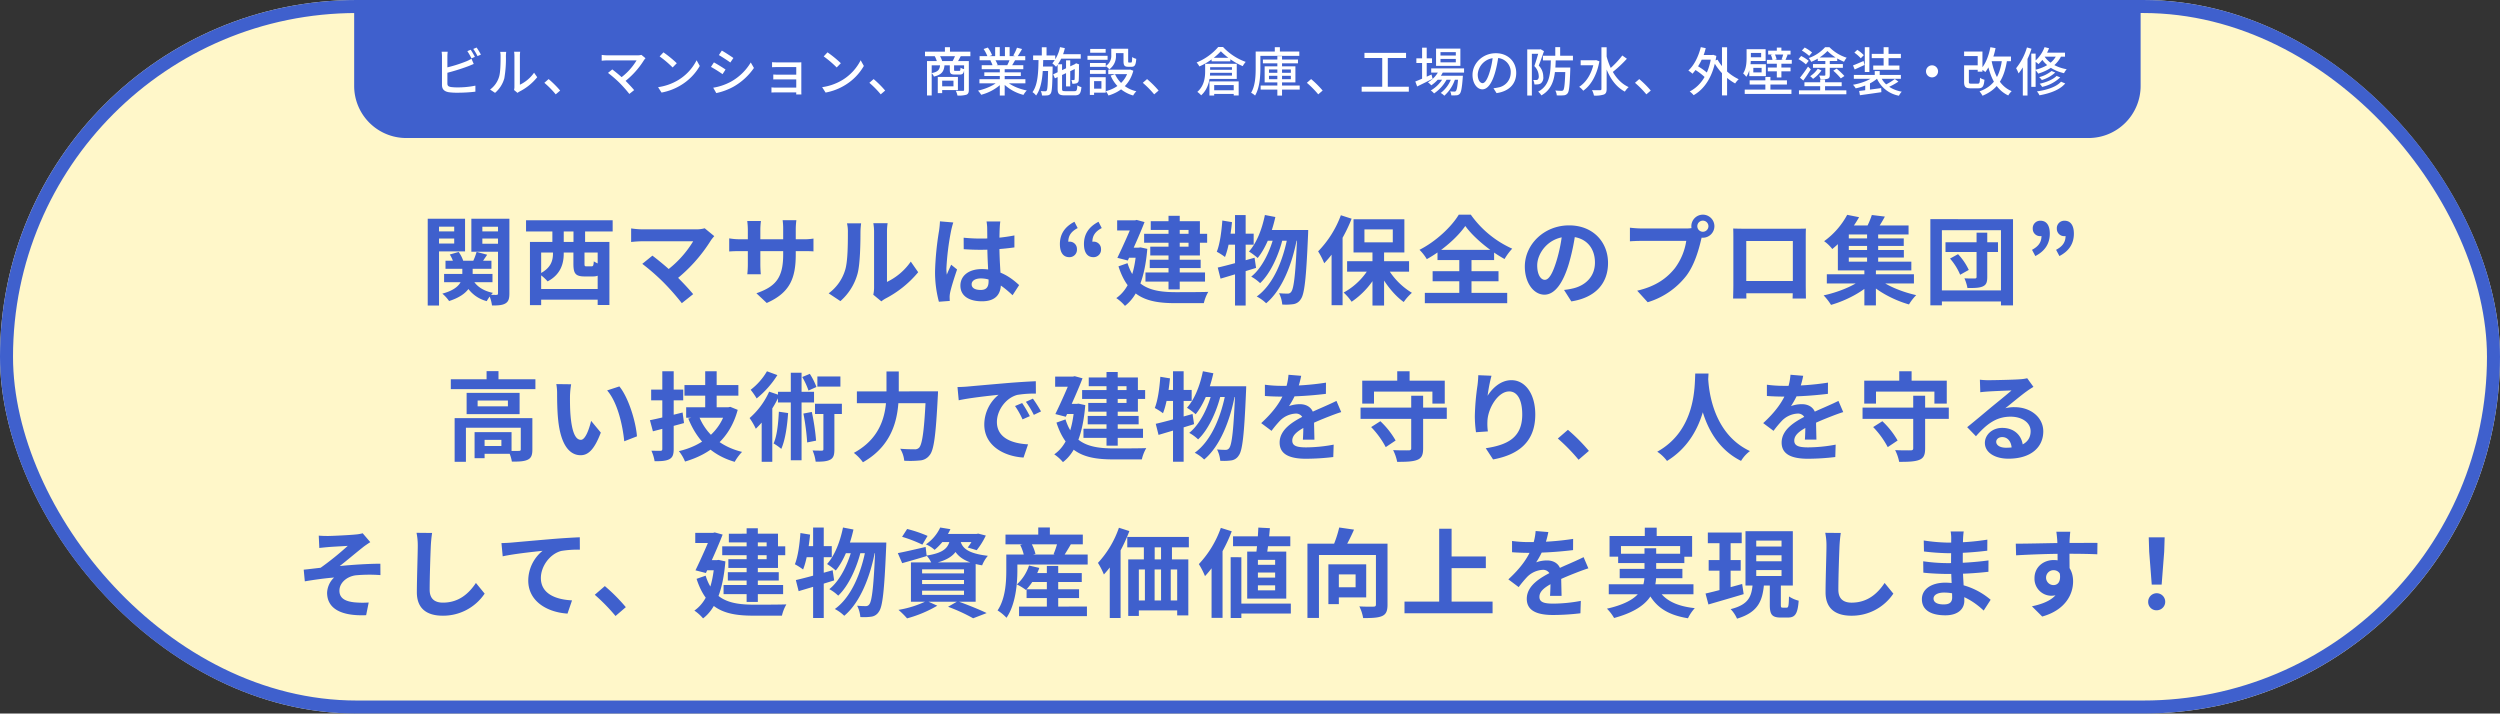
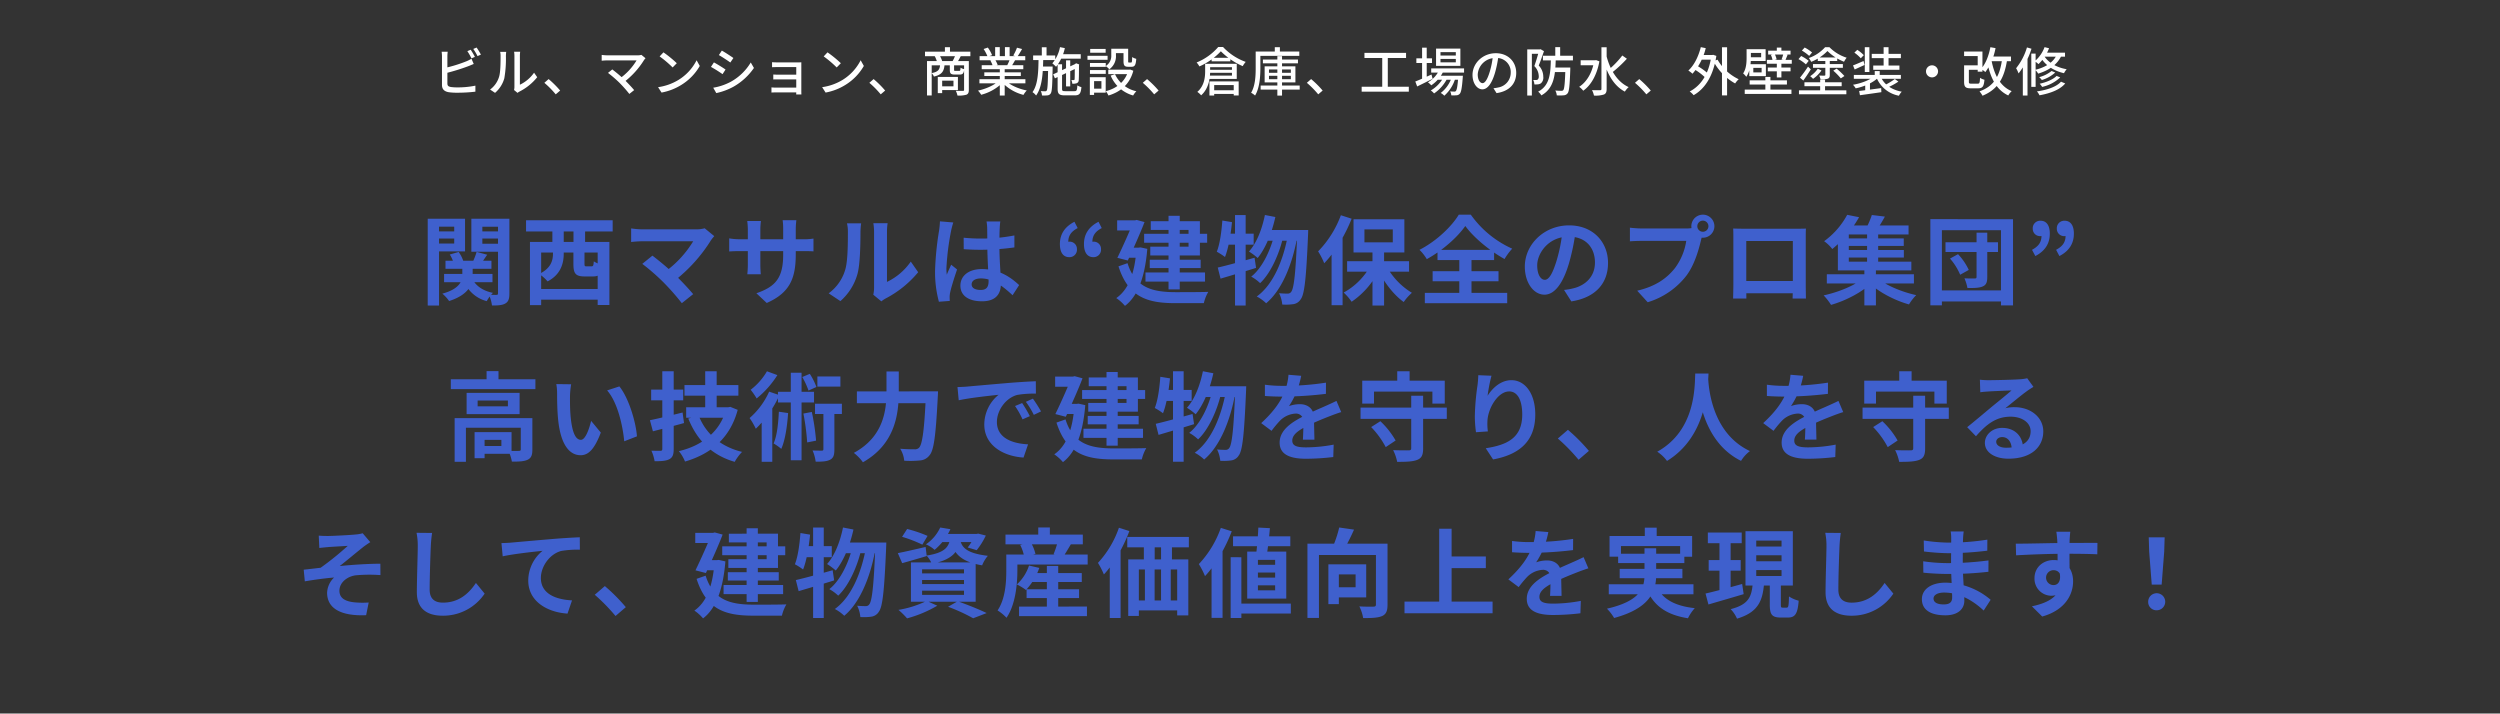
<svg xmlns="http://www.w3.org/2000/svg" width="960" height="274" viewBox="0 0 960 274">
  <rect x="0" y="0" width="960" height="274" fill="#333333" stroke="none" />
  <g id="グループ_30494" data-name="グループ 30494" transform="translate(-480 -5365)">
    <g id="長方形_34358" data-name="長方形 34358" transform="translate(480 5365)" fill="#fff7c9" stroke="#3f60cd" stroke-width="5">
-       <rect width="960" height="274" rx="137" stroke="none" />
-       <rect x="2.5" y="2.5" width="955" height="269" rx="134.5" fill="none" />
-     </g>
+       </g>
    <path id="パス_54224" data-name="パス 54224" d="M-308.926-13.866v3.093h17.638v-3.093Zm-.542,5.045v3.18h18.582v-3.18Zm7-3.533V-8.46c0,2.244-.926,5.391-7.675,7.219a14.39,14.39,0,0,1,2.6,2.842c7.68-2.491,9.043-6.466,9.043-9.974v-3.981Zm3.6,4.962-3.229.692a12.9,12.9,0,0,0,9.006,8.339A13.3,13.3,0,0,1-290.7-1.537C-294.78-2.347-297.583-4.45-298.865-7.392Zm-8.412-8.876a12.845,12.845,0,0,1,1.606,3.691l3.625-1.05a12.534,12.534,0,0,0-1.824-3.617Zm10.3-1.009a26.442,26.442,0,0,1-1.544,3.992l2.913.992c.727-.986,1.681-2.425,2.689-3.889Zm-16.56-7.867V-22.4h9.305v-2.747Zm17.061,0V-22.4h9.338v-2.747Zm7.711-4.867v28.6c0,.468-.127.645-.579.653-.411.008-1.725.008-2.9-.058a14.766,14.766,0,0,1,1.174,4.128c2.31,0,3.98-.087,5.145-.791,1.21-.713,1.535-1.857,1.535-3.883V-30.01Zm-24.352,0v3.064h7.538v6.459h-7.538v3.036h11.7V-30.01Zm26.635,0H-299v12.674h12.523V-20.4h-8.3v-6.545h8.3Zm-29.271,0V3.328h4.342V-30.01Zm42.074,26.987V1.06h25.1V-3.023ZM-276.5-21.109V3.164h4.305v-20.2h21.7V3.123h4.507V-21.109Zm16.689,1.676v6.69c0,3.706.728,4.9,4.347,4.9h3.1c2.473,0,3.585-.909,4.072-4.279a11.367,11.367,0,0,1-3.691-1.52c-.1,1.656-.259,1.919-.9,1.919h-1.856c-.714,0-.812-.09-.812-1.045v-6.661ZM-278-29.407v4.285h33.263v-4.285Zm10.111,3.264v7.365h4.363v-7.365Zm8.107,0v7.365h4.458v-7.365Zm-7.876,5.864v3.552c0,2.643-.644,5.667-5.275,7.939a16.191,16.191,0,0,1,3.206,2.842c5.1-2.651,6.2-6.969,6.2-10.666v-3.667Zm61.943-3.039-3.683-3.02a12.117,12.117,0,0,1-3.46.408h-20.518a31.748,31.748,0,0,1-4.266-.358v5.216a42.353,42.353,0,0,1,4.266-.284h19.56a40.122,40.122,0,0,1-10.95,11.821l3.688,3.416a59.86,59.86,0,0,0,14.107-15.65A16.709,16.709,0,0,1-205.717-23.317ZM-225.228-5.581a93.528,93.528,0,0,1,7.049,8l4.355-3.469c-1.781-2.143-4.688-5.227-7.139-7.6a109.853,109.853,0,0,0-8.509-7.185l-3.89,3.156A81.941,81.941,0,0,1-225.228-5.581Zm50.8-10.769v-9.662a28.145,28.145,0,0,1,.235-3.435h-5.273a23.823,23.823,0,0,1,.206,3.435v9.843c0,9.086-3.127,12.289-10.283,14.78l3.972,3.733C-176.639-1.6-174.431-7.191-174.431-16.35ZM-187.8-29.126h-5.257a29.333,29.333,0,0,1,.226,3.334v13.24a35.682,35.682,0,0,1-.206,3.88h5.179c-.058-.722-.169-2.23-.169-3.88V-25.772A26.281,26.281,0,0,1-187.8-29.126Zm-12.185,6.657v5.034c.837-.058,2.15-.14,4.01-.14h24.291c1.938,0,3.249.024,4.057.111v-4.919a23.182,23.182,0,0,1-4.086.263h-24.262A23.7,23.7,0,0,1-199.985-22.469ZM-144.656-.827l3.094,2.55a11,11,0,0,1,1.6-1.083A40.53,40.53,0,0,0-127.418-9.468l-2.839-4.079a23.369,23.369,0,0,1-9.142,7.8V-25.082a22.262,22.262,0,0,1,.247-3.218h-5.488a20.243,20.243,0,0,1,.284,3.189V-3.539A12.361,12.361,0,0,1-144.656-.827Zm-17.136-.537,4.507,2.991A21.6,21.6,0,0,0-150.678-8.99c.978-3.721,1.1-11.527,1.1-15.915a28.138,28.138,0,0,1,.255-3.346h-5.438a13.539,13.539,0,0,1,.35,3.4c0,4.446-.029,11.457-1.081,14.622A17.219,17.219,0,0,1-161.792-1.363Zm51.833-21.356.029,4.408c2.175.148,4.289.23,6.477.23a94.5,94.5,0,0,0,12.984-.912v-4.6a64.9,64.9,0,0,1-12.989,1.2A64.6,64.6,0,0,1-109.96-22.719Zm14.083-6.251h-5.294a17.455,17.455,0,0,1,.247,2.455c.021,1.1.05,3.585.05,6.39,0,5.335.489,11.551.489,14.095,0,2.19-.776,3.371-3.032,3.371-1.982,0-3.472-.647-3.472-2.162,0-1.4,1.432-2.265,3.545-2.265,4.2,0,7.907,2.466,12.172,6.452l2.521-3.893c-2.905-2.671-7.367-6.147-14.323-6.147-5.066,0-8.234,2.591-8.234,6.36,0,3.872,3.181,6.01,8.3,6.01,5.326,0,7.253-2.84,7.253-6.726,0-3.509-.576-8.3-.576-15.112,0-2.683.058-5.219.132-6.439C-96.062-27.362-95.988-28.25-95.877-28.97Zm-18.059.4-5.121-.437a35.58,35.58,0,0,1-.35,3.628,114.182,114.182,0,0,0-1.533,15.428,43.87,43.87,0,0,0,1.476,11.82l4.182-.313c-.037-.519-.053-1.136-.061-1.527a9.514,9.514,0,0,1,.2-1.715c.42-2.024,1.619-5.777,2.656-8.839l-2.27-1.825c-.538,1.257-1.174,2.521-1.666,3.814a16.688,16.688,0,0,1-.159-2.406,99.419,99.419,0,0,1,1.78-14.32A30.393,30.393,0,0,1-113.936-28.57Zm44.544,13.324a2.861,2.861,0,0,0,2.936-3.109A2.785,2.785,0,0,0-69.392-21.2a3.3,3.3,0,0,0-2.112.881l1.971,2.63-.249-3.4c0-2.467,1.177-4.051,3.608-5.329l-1.243-2.422C-71.147-26.91-73-24.071-73-20.286-73-17.078-71.739-15.246-69.392-15.246Zm9.245,0a2.865,2.865,0,0,0,2.936-3.109A2.785,2.785,0,0,0-60.147-21.2a3.3,3.3,0,0,0-2.112.881l1.962,2.63-.233-3.4c0-2.467,1.177-4.051,3.6-5.329l-1.243-2.422c-3.722,1.926-5.586,4.765-5.586,8.55C-63.758-17.078-62.486-15.246-60.147-15.246Zm19.49-8.97V-20.8h24.2v-3.419Zm2.154,9.94v3.209h19.554v-3.209Zm-1.636,4.908v3.5h22.868v-3.5Zm8.85-21.776V-2.871h4.305V-31.144Zm-6.824,2.081v3.353H-23.6v6.439H-38.3v3.361h19.061V-29.063Zm-12.9-.319V-25.5h7.81v-3.881Zm6.261,0v.453c-1.27,3.277-3.958,9.363-6.181,13.931l4.009,1.034c2.166-4.614,4.751-10.4,6.424-14.763l-3.028-.824-.655.169Zm-2.514,10.475-.122,3.881h5.52v-3.881Zm3.647,0v.795C-44.309-8.707-46.769-2.725-51.348.469a16.311,16.311,0,0,1,3.333,2.987c4.789-3.619,7.657-10.713,8.577-21.889L-42.03-19l-.75.095Zm-3.416,5.96-3.473,1.223C-46.664.225-39.353,2.412-28.631,2.412h10.905a15.237,15.237,0,0,1,1.709-4.334c-2.722.115-10.263.115-12.5.115C-37.273-1.836-44.035-3.347-47.032-12.947ZM5.721-31.44C4.612-25.956,2.54-20.657-.4-17.418a25.537,25.537,0,0,1,3.349,2.492c3.017-3.713,5.43-9.568,6.787-15.744Zm12.434,5.765v.968c-.587,15.722-1.3,21.473-2.328,22.759a1.531,1.531,0,0,1-1.336.691,31.293,31.293,0,0,1-3.335-.156,11.865,11.865,0,0,1,1.228,4.351A20.242,20.242,0,0,0,16.6,2.8,3.975,3.975,0,0,0,19.5.875c1.418-1.863,2.083-7.932,2.785-24.544.037-.539.066-2.005.066-2.005Zm-11.32,0L4.828-21.563H20.047v-4.112Zm2.612,1.335C8.013-18.125,4.779-11.158.471-7.774a16.058,16.058,0,0,1,3.415,2.5c4.028-3.762,7.3-11.113,8.782-17.48Zm5.142.433c-1.706,9.49-5.531,19.137-12,23.762A15.269,15.269,0,0,1,6.2,2.451c6.133-5.086,10.037-15.157,11.817-24.78Zm-26.972,12.65L-11.312-7C-7.405-8.155-2.34-9.66,2.33-11.127l-.581-3.906C-3.353-13.586-8.785-12.074-12.382-11.256Zm6.63-20.167V3.312H-1.67V-31.423Zm-4.869,2.109c-.324,4.382-.944,9.01-2.131,11.986A24.716,24.716,0,0,1-9.6-15.318C-8.275-18.64-7.4-23.8-6.915-28.7Zm1.012,5.038-.824,4.227H1.409v-4.227Zm56.64,5.937V3.32h4.458V-18.339ZM37.289-13.7v4.017H61.083V-13.7Zm15.055,1.789-3.329,1.186c2.293,4.942,6.114,9.916,10.014,12.7a19.022,19.022,0,0,1,3.144-3.535A27.073,27.073,0,0,1,52.343-11.914Zm-5.922-.363A25.866,25.866,0,0,1,35.963-1.661,20.183,20.183,0,0,1,39.02,1.874,31.341,31.341,0,0,0,49.907-11.062ZM43.944-25.911H54.829v4.956H43.944Zm-4.19-3.9v12.767H59.279V-29.812Zm-4.861-1.537a39.387,39.387,0,0,1-8.736,13.871A28.376,28.376,0,0,1,28.5-12.917c4.111-4.206,8.067-10.823,10.525-17.1ZM31.326-21.121V3.209h4.227v-28.5l-.016-.037Zm51.351-6.1c3.169,4.4,9.391,9.555,15.069,12.687a22.393,22.393,0,0,1,2.942-3.976,39.033,39.033,0,0,1-15.9-13.061H80.172C77.442-27,71.454-21.3,65.081-18.071a17.76,17.76,0,0,1,2.81,3.585C73.975-17.86,79.63-22.852,82.677-27.225ZM70.129-9.858v3.852h25.3V-9.858ZM72-18.047v3.91H93.738v-3.91ZM67.137-1.535V2.424H98.768V-1.535ZM80.369-16.3V.673h4.689V-16.3Zm44.686-9.062-5.064-.136a58.745,58.745,0,0,1-2.27,11.614c-1.527,5-2.955,7.338-4.524,7.338-1.433,0-2.91-1.812-2.91-5.551,0-4.629,4.3-11.036,12.154-11.036,6.393,0,10.02,4.144,10.02,9.952,0,5.429-3.69,8.812-8.406,9.926a27.064,27.064,0,0,1-3.463.593l2.794,4.4C132.706.281,137.482-5.23,137.482-13.02c0-8.073-5.794-14.439-14.952-14.439-9.578,0-17,7.3-17,15.832,0,6.254,3.413,10.78,7.537,10.78,4.024,0,7.216-4.575,9.423-12.049A82.268,82.268,0,0,0,125.056-25.362Zm46.712-1.775a2.148,2.148,0,0,1,2.132-2.14,2.155,2.155,0,0,1,2.14,2.14A2.148,2.148,0,0,1,173.9-25,2.141,2.141,0,0,1,171.768-27.137Zm-2.293,0a4.437,4.437,0,0,0,4.425,4.425,4.444,4.444,0,0,0,4.433-4.425A4.451,4.451,0,0,0,173.9-31.57,4.444,4.444,0,0,0,169.475-27.137Zm4.493,2.93-3.651-2.344a12.28,12.28,0,0,1-2.891.284H150.3a44.075,44.075,0,0,1-4.411-.3v5.228c.954-.066,2.712-.161,4.4-.161h17.232A23.338,23.338,0,0,1,163.18-11.05c-2.988,3.748-7.161,6.963-14.5,8.677l4.029,4.429a29.556,29.556,0,0,0,14.88-10.218c3.092-4.113,4.707-9.859,5.563-13.484A14.411,14.411,0,0,1,173.967-24.207Zm11.577-2.039c.066,1.057.066,2.556.066,3.618V-4.557c0,1.766-.095,5.017-.1,5.188h5.1c-.008-.171-.045-3.271-.045-5.042V-21.455h17.886V-4.41c0,2.025-.087,4.9-.095,5.042h5.125c-.008-.147-.074-3.694-.074-5.139V-22.628c0-1.136,0-2.482.074-3.589-1.35.045-2.731.045-3.657.045H189.458C188.458-26.172,187.037-26.2,185.545-26.246ZM210.278-6.1H188.045v4.709h22.233ZM221.5-8.676v3.534h33.45V-8.676Zm7.117-13.774v2.891h22.423v-2.891Zm0,4.448v2.9h22.464V-18Zm-.895-9.416v3.448h25.166v-3.448Zm9.237,2.176v12.994h4.256V-25.241Zm-1.042,14.2V3.283h4.429V-11.044Zm-.36,3.832c-3.289,2.85-9.66,5.437-15.285,6.633a22.283,22.283,0,0,1,2.842,3.654c5.629-1.6,12-4.878,15.779-8.635Zm5.286-.1-3.386,1.681c3.783,3.7,10,6.959,15.593,8.529A19.1,19.1,0,0,1,255.822-.67C250.272-1.89,244.028-4.478,240.847-7.312ZM238.785-31.44a31.712,31.712,0,0,1-2.45,5.576l3.906.75a50.653,50.653,0,0,0,3.546-5.72Zm-9.467-.066a29.983,29.983,0,0,1-8.856,10.121,14.678,14.678,0,0,1,3.139,3.012A42.971,42.971,0,0,0,233.887-30.6Zm-3.578,6.346v14.992h28.214v-3.353H229.939V-25.16Zm41.328,4.179v3.757h20.159v-3.757ZM279-24.655V-7.7c0,.477-.185.625-.69.633-.542.008-2.363.016-3.972-.058A16.142,16.142,0,0,1,275.5-3.394c2.7,0,4.571-.029,5.876-.618,1.342-.589,1.732-1.61,1.732-3.607V-24.655ZM268.809-14.71A22.842,22.842,0,0,1,272.7-8.5l3.308-1.846a22.833,22.833,0,0,0-4.121-6.052Zm-7.552-15.131v33.1h4.429V-25.594h22.686V3.262H293v-33.1Zm2.6,27.352V1.758h26.282V-2.489Zm37.711-13.19c3.7-1.9,5.557-4.794,5.557-8.587,0-3.149-1.243-4.974-3.582-4.974a2.859,2.859,0,0,0-2.965,3.08,2.791,2.791,0,0,0,2.965,2.833,3.245,3.245,0,0,0,2.091-.852L303.655-26.8l.278,3.363c0,2.5-1.205,4.059-3.637,5.366Zm9.245,0c3.7-1.9,5.557-4.794,5.557-8.587,0-3.149-1.243-4.974-3.582-4.974a2.863,2.863,0,0,0-2.965,3.08,2.791,2.791,0,0,0,2.965,2.833,3.228,3.228,0,0,0,2.091-.852L312.908-26.8l.27,3.363c0,2.5-1.205,4.059-3.637,5.366Zm-617.7,47.312v3.786h32.484V31.633Zm13.735-3.122V33.52h4.573V28.511Zm-12.268,18.06V63.34h4.334v-13.1h22.735v-3.67Zm25.4,0v11.98c0,.448-.177.575-.715.583-.53.045-2.391.045-4.072-.029a14.39,14.39,0,0,1,1.368,4.161c2.67,0,4.618-.05,6.05-.725,1.416-.663,1.819-1.857,1.819-3.9V46.571Zm-17.741,5.364V61.948h3.844V51.936Zm1.944,0v2.978h8.351v2.36h-8.351v2.978h12.252V51.936Zm-.772-12.129h11.63v2.237h-11.63Zm-4.227-2.957v8.18h20.344V36.85Zm40.138-3.288-5.694-.074a20.263,20.263,0,0,1,.3,3.744c0,2.266.045,6.61.407,10.011,1.028,9.914,4.556,13.561,8.634,13.561,2.959,0,5.286-2.245,7.746-8.688l-3.725-4.5c-.7,2.947-2.159,7.279-3.926,7.279-2.325,0-3.448-3.656-3.949-8.984-.238-2.682-.255-5.446-.238-7.839A32.478,32.478,0,0,1-260.682,33.562Zm18.516.817-4.7,1.541c4.036,4.59,6,13.555,6.57,19.533l4.883-1.9C-235.828,47.9-238.654,38.65-242.166,34.379Zm25-.522v4.083h20.7V33.856Zm.649,8.529V46.4h15.825V42.385ZM-209.2,28.56v16h4.4v-16Zm-2.5,17.027-4,1.141c3.388,8.343,8.944,14.035,17.824,16.62a18.446,18.446,0,0,1,2.834-3.819C-203.408,57.483-209.034,52.443-211.7,45.587Zm10.542-3.2v.692c-2.242,8.61-9.206,14.064-18.15,16.156a16.033,16.033,0,0,1,2.361,4c9.838-2.9,17.263-8.86,20.226-19.851l-2.859-1.157-.75.161Zm-29.27,4.975,1.145,4.256c3.462-.892,7.866-2.03,11.949-3.16l-.552-4.058C-222.378,45.536-227.177,46.711-230.426,47.36Zm.473-11.747v4.112h12.308V35.612Zm4.281-7.044V58.39c0,.526-.193.711-.7.711-.481.008-2.031.008-3.488-.029a15.894,15.894,0,0,1,1.231,4.038c2.644.008,4.43-.115,5.681-.791s1.65-1.775,1.65-3.908V28.568Zm44.76,15.525c-.234,4.558-.7,9.223-2.02,12.191a20.9,20.9,0,0,1,2.949,2.085c1.5-3.4,2.256-8.6,2.622-13.76Zm-.342-7.646v4.083h13.846V36.448Zm4.925-7.312v33.6h4.132v-33.6Zm4.833,15.67a86.147,86.147,0,0,1,1.453,11.084l3.419-.684a86.049,86.049,0,0,0-1.634-11.018Zm5.372-14.253v3.91h8.843v-3.91Zm-.909,10.472v3.959h10.319V41.026Zm-4.9-10.251a29.486,29.486,0,0,1,2.4,5.2l3.044-1.379a25.813,25.813,0,0,0-2.541-5.04Zm8.122,11.38v16.3c0,.46-.148.579-.625.588-.5.008-2.038.008-3.532-.066a15.909,15.909,0,0,1,1.186,4.314c2.478,0,4.271-.087,5.568-.77,1.325-.7,1.621-1.92,1.621-3.986V42.154Zm-21.673-13.586a24.348,24.348,0,0,1-6.263,7.106A28.605,28.605,0,0,1-189.441,39a36.224,36.224,0,0,0,7.953-8.964Zm-2.03,15.867V63.328h4.075V41.165l-.594-.21Zm2.871-8.05a29.366,29.366,0,0,1-7.511,10.148,26.717,26.717,0,0,1,2.389,4.1,41.909,41.909,0,0,0,9.073-12.9Zm33.69-.1v4.544h28.36V36.283Zm26.527,0v.873c-.6,13.655-1.372,19.5-2.658,20.767a2.143,2.143,0,0,1-1.71.6c-1,0-3.173-.008-5.528-.209a10.479,10.479,0,0,1,1.545,4.6,37.158,37.158,0,0,0,5.949-.1,4.991,4.991,0,0,0,3.8-2.03c1.657-1.962,2.376-7.574,3.136-22.4.058-.6.095-2.113.095-2.113Zm-15.16-7.649v7.641c0,7.146-1.029,17.394-12.539,23.628a17.631,17.631,0,0,1,3.49,3.605c12.561-7.1,13.767-18.847,13.767-27.233V28.634Zm27.265,6,.474,5.071c4.285-.942,11.847-1.747,15.314-2.113a14.8,14.8,0,0,0-5.5,11.414c0,8.019,7.327,12.2,15.074,12.694l1.735-5.077c-6.263-.321-11.963-2.524-11.963-8.606,0-4.395,3.36-9.2,7.82-10.377a39.437,39.437,0,0,1,7.153-.493l-.029-4.755c-2.62.1-6.66.346-10.482.658-6.787.584-12.879,1.117-15.966,1.4C-109.4,34.522-110.866,34.6-112.322,34.633ZM-87.5,40.768l-2.731,1.145a31.1,31.1,0,0,1,2.885,5.126l2.8-1.24A48.436,48.436,0,0,0-87.5,40.768Zm4.132-1.695L-86.061,40.3a32.433,32.433,0,0,1,3.046,5.011l2.768-1.326A53.6,53.6,0,0,0-83.367,39.074Zm18.9-3.289V39.2h24.2V35.784Zm2.154,9.94v3.209h19.554V45.725Zm-1.636,4.908v3.5h22.868v-3.5Zm8.85-21.776V57.129h4.305V28.856Zm-6.824,2.081V34.29h14.509V40.73h-14.7v3.361H-43.05V30.937Zm-12.9-.319V34.5h7.81V30.618Zm6.261,0v.453c-1.27,3.277-3.958,9.363-6.181,13.931l4.009,1.034c2.166-4.614,4.751-10.4,6.424-14.763l-3.028-.824-.655.169Zm-2.514,10.475-.122,3.881h5.52V41.093Zm3.647,0v.795c-.693,9.405-3.153,15.387-7.732,18.581a16.311,16.311,0,0,1,3.333,2.987c4.789-3.619,7.657-10.713,8.577-21.889L-65.839,41l-.75.095Zm-3.416,5.96-3.473,1.223c3.841,11.949,11.152,14.136,21.874,14.136h10.905a15.237,15.237,0,0,1,1.709-4.334c-2.722.115-10.263.115-12.5.115C-61.083,58.164-67.845,56.653-70.842,47.053ZM-18.089,28.56c-1.109,5.483-3.181,10.783-6.119,14.021a25.537,25.537,0,0,1,3.349,2.492c3.017-3.713,5.43-9.568,6.787-15.744Zm12.434,5.765v.968c-.587,15.722-1.3,21.473-2.328,22.759a1.531,1.531,0,0,1-1.336.691,31.293,31.293,0,0,1-3.335-.156,11.865,11.865,0,0,1,1.228,4.351A20.242,20.242,0,0,0-7.208,62.8a3.975,3.975,0,0,0,2.9-1.923c1.418-1.863,2.083-7.932,2.785-24.544.037-.539.066-2.005.066-2.005Zm-11.32,0-2.007,4.112H-3.763V34.326Zm2.612,1.335c-1.434,6.215-4.668,13.182-8.976,16.565a16.058,16.058,0,0,1,3.415,2.5c4.028-3.762,7.3-11.113,8.782-17.48Zm5.142.433c-1.706,9.49-5.531,19.137-12,23.762a15.269,15.269,0,0,1,3.613,2.6c6.133-5.086,10.037-15.157,11.817-24.78Zm-26.972,12.65L-35.121,53c3.906-1.155,8.972-2.66,13.642-4.127l-.581-3.906C-27.162,46.414-32.594,47.926-36.192,48.744Zm6.63-20.167V63.312h4.083V28.577Zm-4.869,2.109c-.324,4.382-.944,9.01-2.131,11.986a24.715,24.715,0,0,1,3.151,2.011c1.328-3.322,2.2-8.486,2.688-13.387Zm1.012,5.038-.824,4.227H-22.4V35.724Zm53.077-5.412-4.878-.4a21.975,21.975,0,0,1-1.344,6.114C11.9,40.121,9.065,44.1,4.3,48.477l3.967,2.97a42.269,42.269,0,0,1,3.408-4.067,9.117,9.117,0,0,1,5.781-2.56,2.819,2.819,0,0,1,3.04,3.145c.008,1.986-.05,5.136-.189,6.857h4.433c-.037-2.307-.161-6.359-.161-8.345,0-3.456-2.34-5.27-5.408-5.27a12.321,12.321,0,0,0-4.2.736,32.119,32.119,0,0,0,2.893-5.436A35.322,35.322,0,0,0,19.657,30.311ZM5.721,33.737v4.317c2.043.169,4.746.243,6.266.243a143.02,143.02,0,0,0,17.162-1.06l.029-4.3a106.254,106.254,0,0,1-16.944,1.229A49.574,49.574,0,0,1,5.721,33.737Zm29.31,10.509-1.833-4.3c-1.388.687-2.685,1.285-4.126,1.914-2.239,1.027-4.546,1.914-7.962,3.685-4.453,2.236-9.731,5.272-9.731,10.419,0,4.766,4.325,6.195,10.108,6.195a90.27,90.27,0,0,0,10.49-.658l.152-4.763A58.459,58.459,0,0,1,21.6,57.794c-3.6,0-5.366-.564-5.366-2.6s1.809-3.6,5.17-5.355c3.461-1.759,6.823-3.095,9.231-4.032C31.893,45.312,33.858,44.583,35.031,44.245Zm7.419-1.738v4.334H75.567V42.508Zm19.457-4.547V58.1c0,.637-.259.83-1.02.838-.79.008-3.52.016-5.919-.087a17.712,17.712,0,0,1,1.549,4.5c3.482,0,6-.078,7.708-.762s2.256-1.9,2.256-4.41V37.961ZM46.522,49.995a33.645,33.645,0,0,1,5.6,7.7l3.795-2.542a31.807,31.807,0,0,0-5.861-7.407ZM56.539,28.56v6.747h4.746V28.56ZM43.1,32.171v8.808h4.516V36.369H70.041v4.609h4.746V32.171Zm49.633-1.885-5.071-.21c-.024,1.007-.119,2.473-.3,3.872a94.179,94.179,0,0,0-1.027,11.86,44.616,44.616,0,0,0,.448,6.164l4.561-.313a20.658,20.658,0,0,1-.173-3.91c.163-4.876,4-11.44,8.369-11.44,3.083,0,5,3.176,5,8.881,0,8.956-5.79,11.67-14.009,12.933l2.81,4.3c9.809-1.806,16.205-6.778,16.205-17.246,0-8.15-3.995-13.191-9.147-13.191-4.157,0-7.385,3.132-9.163,5.992A60.389,60.389,0,0,1,92.731,30.286Zm33.443,32.257,3.959-3.4a68.569,68.569,0,0,0-8.056-8.094l-3.869,3.341A71,71,0,0,1,126.174,62.543Zm44.8-33.1c-.251,4.871.27,21.767-14.594,30.013a14.926,14.926,0,0,1,3.75,3.548c15.1-9.268,15.613-27.33,15.937-33.561Zm4.924.98-4.289.441c.3,3.805,1.014,24.207,16.954,32.119a13.3,13.3,0,0,1,3.42-3.774C176.813,52.108,176.022,33.643,175.9,30.427Zm36.524-.115-4.878-.4a21.975,21.975,0,0,1-1.344,6.114c-1.539,4.1-4.37,8.07-9.135,12.452l3.967,2.97a42.27,42.27,0,0,1,3.408-4.067,9.117,9.117,0,0,1,5.781-2.56,2.819,2.819,0,0,1,3.04,3.145c.008,1.986-.05,5.136-.189,6.857h4.433c-.037-2.307-.161-6.359-.161-8.345,0-3.456-2.34-5.27-5.408-5.27a12.321,12.321,0,0,0-4.2.736,32.119,32.119,0,0,0,2.893-5.436A35.323,35.323,0,0,0,212.427,30.311Zm-13.936,3.425v4.317c2.043.169,4.746.243,6.266.243a143.02,143.02,0,0,0,17.162-1.06l.029-4.3A106.254,106.254,0,0,1,205,34.164,49.574,49.574,0,0,1,198.491,33.737ZM227.8,44.245l-1.833-4.3c-1.388.687-2.685,1.285-4.126,1.914-2.239,1.027-4.546,1.914-7.962,3.685-4.453,2.236-9.731,5.272-9.731,10.419,0,4.766,4.325,6.195,10.108,6.195a90.27,90.27,0,0,0,10.49-.658l.152-4.763a58.459,58.459,0,0,1-10.531,1.057c-3.6,0-5.366-.564-5.366-2.6s1.809-3.6,5.17-5.355c3.461-1.759,6.823-3.095,9.231-4.032C224.663,45.312,226.628,44.583,227.8,44.245Zm7.419-1.738v4.334h33.117V42.508Zm19.457-4.547V58.1c0,.637-.259.83-1.02.838-.79.008-3.52.016-5.919-.087a17.711,17.711,0,0,1,1.549,4.5c3.482,0,6-.078,7.708-.762s2.256-1.9,2.256-4.41V37.961ZM239.292,49.995a33.645,33.645,0,0,1,5.6,7.7l3.795-2.542a31.806,31.806,0,0,0-5.861-7.407ZM249.309,28.56v6.747h4.746V28.56Zm-13.441,3.61v8.808h4.516V36.369h22.427v4.609h4.747V32.171Zm44.411-.362.152,4.816c.855-.132,2.008-.226,3.021-.292,1.974-.132,7.079-.345,8.969-.4-1.809,1.615-5.681,4.719-7.753,6.421-2.167,1.813-6.65,5.59-9.271,7.684l3.37,3.477c3.959-4.492,7.64-7.512,13.311-7.512,4.347,0,7.684,2.258,7.684,5.6,0,3.963-3.2,6.322-9.447,6.322-2.253,0-3.767-.912-3.767-2.295,0-.935.915-1.789,2.307-1.789,2.15,0,3.57,1.835,3.643,4.509l4.318-.564c-.081-4.047-2.92-7.476-7.982-7.476-3.933,0-6.641,2.765-6.641,5.761,0,3.712,3.873,6.064,9.025,6.064,8.956,0,13.4-4.638,13.4-10.475,0-5.375-4.783-9.307-11.066-9.307a13.263,13.263,0,0,0-3.51.417c2.336-1.855,6.235-5.113,8.218-6.519.844-.625,1.724-1.156,2.58-1.7l-2.392-3.308a15.893,15.893,0,0,1-2.829.4c-2.1.185-10.006.353-11.98.353A28.505,28.505,0,0,1,280.279,31.809ZM-357.6,91.679l.218,4.738c1.166-.124,2.408-.255,3.32-.329,1.521-.14,6.081-.366,7.6-.477a111.059,111.059,0,0,1-10.415,8.406c-1.937.222-4.523.547-6.5.74l.428,4.479c3.729-.641,7.856-1.2,11.244-1.467a8.535,8.535,0,0,0-2.688,5.831c0,6.169,5.512,9.031,14.991,8.632l.981-4.87a32.955,32.955,0,0,1-5.63-.082c-3.326-.382-5.611-1.52-5.611-4.455,0-3.027,2.833-5.429,6.211-5.9a57.68,57.68,0,0,1,9.539-.086l-.029-4.371c-4.5,0-10.636.39-15.6.891,2.538-1.979,6.171-5.042,8.818-7.138.758-.626,2.142-1.544,2.912-2.039l-2.921-3.411a13.077,13.077,0,0,1-2.569.461c-2.258.251-9.2.584-10.776.584C-355.332,91.819-356.419,91.782-357.6,91.679Zm43.518-1.023-5.97-.058a24.055,24.055,0,0,1,.474,5c0,3.174-.349,12.894-.349,17.849,0,6.32,3.9,8.983,9.963,8.983a19.2,19.2,0,0,0,16.07-8.479l-3.354-4.1c-2.685,4.038-6.553,7.56-12.663,7.56-2.874,0-5.1-1.224-5.1-4.963,0-4.591.267-12.86.444-16.85C-314.494,94.115-314.313,92.208-314.078,90.656Zm26.643,3.9.474,5.071c4.285-.942,11.847-1.747,15.314-2.113a14.8,14.8,0,0,0-5.5,11.414c0,8.019,7.327,12.2,15.074,12.694l1.735-5.077c-6.263-.321-11.963-2.524-11.963-8.606,0-4.395,3.36-9.2,7.82-10.377a39.437,39.437,0,0,1,7.153-.493l-.029-4.755c-2.62.1-6.66.346-10.482.658-6.787.584-12.879,1.117-15.966,1.4C-284.514,94.44-285.98,94.514-287.435,94.551Zm43.795,27.992,3.959-3.4a68.568,68.568,0,0,0-8.056-8.094l-3.869,3.341A71,71,0,0,1-243.641,122.543Zm40.979-26.759V99.2h24.2V95.784Zm2.154,9.94v3.209h19.554v-3.209Zm-1.636,4.908v3.5h22.868v-3.5Zm8.85-21.776v28.273h4.305V88.856Zm-6.824,2.081V94.29h14.509v6.439h-14.7v3.361h19.061V90.937Zm-12.9-.319V94.5h7.81V90.618Zm6.261,0v.453c-1.27,3.277-3.957,9.363-6.181,13.931l4.009,1.034c2.166-4.614,4.751-10.4,6.424-14.763l-3.028-.824-.655.169Zm-2.514,10.475-.122,3.881h5.52v-3.881Zm3.647,0v.795c-.693,9.405-3.153,15.387-7.732,18.581a16.311,16.311,0,0,1,3.333,2.987c4.789-3.619,7.657-10.713,8.577-21.889l-2.592-.568-.75.095Zm-3.416,5.96-3.473,1.223c3.841,11.949,11.152,14.136,21.874,14.136h10.905a15.237,15.237,0,0,1,1.709-4.334c-2.722.115-10.263.115-12.5.115C-199.278,118.164-206.04,116.653-209.037,107.053Zm52.753-18.493c-1.109,5.483-3.18,10.783-6.119,14.021a25.537,25.537,0,0,1,3.349,2.492c3.017-3.713,5.43-9.568,6.787-15.744Zm12.434,5.765v.968c-.587,15.722-1.3,21.473-2.328,22.759a1.531,1.531,0,0,1-1.336.691,31.292,31.292,0,0,1-3.335-.156,11.865,11.865,0,0,1,1.228,4.351,20.242,20.242,0,0,0,4.218-.141,3.975,3.975,0,0,0,2.9-1.923c1.418-1.863,2.083-7.932,2.785-24.544.037-.539.066-2.005.066-2.005Zm-11.32,0-2.007,4.112h15.219V94.326Zm2.612,1.335c-1.434,6.215-4.668,13.182-8.976,16.565a16.058,16.058,0,0,1,3.415,2.5c4.028-3.762,7.3-11.113,8.782-17.48Zm5.142.433c-1.706,9.49-5.531,19.137-12,23.762a15.269,15.269,0,0,1,3.613,2.6c6.133-5.086,10.037-15.157,11.817-24.78Zm-26.971,12.65,1.071,4.256c3.906-1.155,8.972-2.66,13.642-4.127l-.581-3.906C-165.357,106.414-170.789,107.926-174.387,108.744Zm6.63-20.167v34.735h4.083V88.577Zm-4.869,2.109c-.324,4.382-.944,9.01-2.131,11.986a24.715,24.715,0,0,1,3.151,2.011c1.328-3.322,2.2-8.486,2.688-13.387Zm1.012,5.038-.824,4.227H-160.6V95.724Zm38.025-3.594a51.947,51.947,0,0,1,7.778,3.009l2-3.357a50.794,50.794,0,0,0-7.84-2.659Zm-1.639,6.265,1.672,3.856c2.783-.781,6.2-1.75,9.417-2.732l-.416-3.494C-128.474,96.936-132.487,97.877-135.229,98.394Zm16.4-7.364-2.48,3.13h16.684V91.03Zm13.162,0v.506a18.692,18.692,0,0,1-2.731,4.692l3.452,1.037a27.376,27.376,0,0,0,3.5-5.622l-2.921-.745-.663.132Zm-9.377,1.319c-.567,3.747-2.015,5.863-9.141,6.989a11.5,11.5,0,0,1,2.014,3.16c8.3-1.678,10.359-4.846,11.094-10.149Zm3.744.939-3.568.35c.97,3.926,2.791,7.943,12.011,9.448a12.952,12.952,0,0,1,2.2-3.659C-109.062,98.453-110.685,96.06-111.3,93.287Zm-7.649-4.727a16.062,16.062,0,0,1-5.5,6.47,11.766,11.766,0,0,1,3.341,2.109,22.749,22.749,0,0,0,6.072-7.94Zm-6.962,20.153h16.093v1.573h-16.093Zm0,4.089h16.093v1.618h-16.093Zm0-8.178h16.093v1.565h-16.093Zm-4.285-2.66v15.089h24.856V101.964ZM-115.943,119a67.679,67.679,0,0,1,9.636,4.417l5.184-2c-2.651-1.3-7.219-3.138-11.12-4.537Zm-8.2-2.249a39.54,39.54,0,0,1-10.845,3.44,31.657,31.657,0,0,1,3.3,3.263,47.083,47.083,0,0,0,11.607-4.866ZM-85,106.068v3.411h20.4v-3.411Zm-.79,6.212v3.39H-65.64v-3.39Zm-2.893,6.646V122.6h26.07v-3.679Zm10.675-15.6v17.858h4.363V103.329Zm-6.848-.165a17.016,17.016,0,0,1-4.669,7.262,22.767,22.767,0,0,1,3.5,2.13,24.409,24.409,0,0,0,5.119-8.469Zm-6.278-4.211v3.823h28.8V98.954Zm-2.759-7.675v3.757H-64.2V91.278ZM-81.31,88.54v4.938h4.458V88.54ZM-93.584,98.954v6.012c0,4.44-.292,10.9-3.346,15.437a17.635,17.635,0,0,1,3.428,2.822c3.5-5.078,4.174-13.029,4.174-18.231V98.954Zm5.341-3.69a16.906,16.906,0,0,1,1.56,4.6l4.3-1.17A16.379,16.379,0,0,0-84.222,94.2Zm14.451-1.425a35.706,35.706,0,0,1-1.633,4.96l3.659,1.071c.83-1.249,1.94-3.094,3.051-4.981Zm26.664-1.653v3.988h23.647V92.186Zm.369,8.613v21.723h4.075v-17.85h14.722v17.636h4.277V100.8Zm6-8.094v10.962H-36.6V92.7Zm6.6-.029v10.962h4.19V92.675Zm-10.759,23.907V120.4h20.1v-3.815Zm4.562-12.941v15.9h3.728v-15.9Zm6.2-.029v15.9h3.728v-15.9ZM-50.333,88.651a38.109,38.109,0,0,1-8.054,13.5,28.608,28.608,0,0,1,2.278,4.446c3.861-4.1,7.512-10.58,9.785-16.664Zm-3.522,10.323V123.3h4.161V94.858l-.016-.037Zm47.342-7.032v3.794H15.479V91.941Zm1.137,25.838V121.6H15.681v-3.823ZM3.2,88.589c-.144,3.57-.538,8.117-.945,10.988H6.351c.494-2.8,1-7.167,1.283-10.761ZM3.037,105.86H9.652v1.93H3.037Zm0,4.908H9.652v1.917H3.037Zm0-9.778H9.652v1.893H3.037Zm-4.112-3.18v18.055h15V97.81Zm-6.354,2.168V123.3h4.112V99.978ZM-11.2,88.708a39.311,39.311,0,0,1-8.444,13.911,29.111,29.111,0,0,1,2.364,4.611c4.025-4.243,7.877-10.905,10.27-17.216Zm-3.559,10.228v24.33h4.219v-28.5l-.016-.037Zm36.817-4.166v28.52h4.421V99.114H49.929V94.771Zm26.3,0V118.1c0,.645-.243.838-.933.847-.727.037-3.26.045-5.432-.095a16.364,16.364,0,0,1,1.462,4.49c3.354,0,5.7-.087,7.29-.791,1.556-.713,2.062-1.989,2.062-4.373V94.771Zm-14.1-6.215a43.859,43.859,0,0,1-2.667,7.9l4.289.939a82.382,82.382,0,0,0,4.064-8.015ZM30.1,102.7v15.291h4.017V102.7Zm1.726,0v3.881h8.724v4.936H31.823V115.4h12.8V102.7ZM75.16,99.676v4.479h15.4V99.676Zm-15.834,17.34v4.479H93.151v-4.479ZM72.647,89.024v30.464h4.767V89.024Zm41.915,1.287-4.878-.4a21.975,21.975,0,0,1-1.344,6.114c-1.539,4.1-4.37,8.07-9.135,12.452l3.967,2.97a42.269,42.269,0,0,1,3.408-4.067,9.117,9.117,0,0,1,5.781-2.56,2.819,2.819,0,0,1,3.04,3.145c.008,1.986-.05,5.136-.189,6.857h4.433c-.037-2.307-.161-6.359-.161-8.345,0-3.456-2.34-5.27-5.408-5.27a12.321,12.321,0,0,0-4.2.736,32.118,32.118,0,0,0,2.893-5.436A35.322,35.322,0,0,0,114.562,90.311Zm-13.936,3.425v4.317c2.043.169,4.746.243,6.266.243a143.019,143.019,0,0,0,17.162-1.06l.029-4.3a106.254,106.254,0,0,1-16.944,1.229A49.575,49.575,0,0,1,100.626,93.737Zm29.31,10.509-1.833-4.3c-1.388.687-2.685,1.285-4.126,1.914-2.239,1.027-4.546,1.914-7.962,3.685-4.453,2.236-9.731,5.272-9.731,10.419,0,4.766,4.325,6.195,10.108,6.195a90.27,90.27,0,0,0,10.49-.658l.152-4.763a58.459,58.459,0,0,1-10.531,1.057c-3.6,0-5.366-.564-5.366-2.6s1.809-3.6,5.17-5.355c3.461-1.759,6.823-3.095,9.231-4.032C126.8,105.312,128.763,104.583,129.936,104.245ZM151.6,88.618v5.894h4.573V88.618Zm-13.538,3.2v7.951h4.392V95.695h22.721v4.079h4.6V91.822Zm3.306,6.821v3.584h25.42V98.643Zm-3.6,11.71V114.2H170.29v-3.844Zm4.193-5.908v3.584h24.078v-3.584Zm14.161,6.69-3.98.832c2.825,6.564,7.558,10.091,16.035,11.448a16.35,16.35,0,0,1,2.624-3.885C163.1,118.712,158.32,116.009,156.117,111.135Zm-4.636-14.6v10.226c0,4.985-1.6,10.044-14.418,12.978a17.022,17.022,0,0,1,2.744,3.572c13.463-3.639,16.161-10,16.161-16.492V96.535Zm24.321-6.03v4.1h13.009v-4.1Zm.324,10.57v4.075h12.3v-4.075Zm-1.209,12.841,1.112,4.206c3.845-1.123,8.873-2.574,13.535-3.972l-.581-3.9C183.889,111.664,178.49,113.115,174.917,113.916Zm19.476-14.679h9.713v2.294h-9.713Zm0,5.676h9.713v2.281h-9.713Zm0-11.323h9.713v2.286h-9.713Zm-4.132-3.613v20.867h18.18V89.977ZM199.6,109.2v8.943c0,3.735.749,4.991,4.174,4.991h2.816c2.7,0,3.733-1.395,4.1-6.475a11.614,11.614,0,0,1-3.72-1.627c-.082,3.712-.238,4.3-.87,4.3h-1.542c-.607,0-.713-.127-.713-1.214V109.2Zm-6.559,1.076c-.472,4.7-1.447,7.872-8.466,9.631a12.724,12.724,0,0,1,2.443,3.659c8.206-2.463,9.791-6.938,10.366-13.29Zm-12.761-18.14v22.386l4.277-.642V92.132Zm46.579-1.476-5.97-.058a24.053,24.053,0,0,1,.474,5c0,3.174-.349,12.894-.349,17.849,0,6.32,3.9,8.983,9.963,8.983a19.2,19.2,0,0,0,16.07-8.479l-3.354-4.1c-2.685,4.038-6.553,7.56-12.663,7.56-2.874,0-5.1-1.224-5.1-4.963,0-4.591.267-12.86.444-16.85C226.446,94.115,226.627,92.208,226.862,90.656Zm47.2-.576h-5.01a14.355,14.355,0,0,1,.218,2.53c0,2.1-.058,6.806-.058,10.347,0,3.595.42,10.228.42,12.436,0,2.131-1.313,2.7-3.289,2.7-2.551,0-3.861-.865-3.861-2.265,0-1.272,1.444-2.289,4.045-2.289,6.334,0,11.682,3.58,15.21,6.912l2.674-4.14a27.345,27.345,0,0,0-17.282-6.578c-5.688,0-9.118,2.617-9.118,6.364,0,3.912,3.105,6.179,9.024,6.179,4.86,0,7.273-2.458,7.273-5.61,0-2.93-.6-9.616-.6-13.706,0-3.108.021-8.347.115-10.257C273.867,91.739,273.961,90.808,274.064,90.08Zm-15.345,3.462.087,4.223a89.8,89.8,0,0,0,9.083.658,125.617,125.617,0,0,0,15.232-.962l.029-4.243a92.82,92.82,0,0,1-15.3,1.139A68.551,68.551,0,0,1,258.719,93.543Zm-.206,7.993.058,4.359c2.445.3,6.635.489,8.8.489a127.377,127.377,0,0,0,16.188-.826l.029-4.359a117.719,117.719,0,0,1-16.159,1.032A66.61,66.61,0,0,1,258.513,101.535Zm56.478-11.36h-5.36c.095.465.235,1.721.35,3.212.14,1.944.148,9.046.148,11.336l4.615,1.555c-.037-2.952-.111-10.494-.008-12.92C314.764,92.765,314.9,90.772,314.991,90.175Zm-20.929,4.6.124,4.462c5.579-.316,12.934-.6,19.65-.6,5.46,0,9.22.095,11.531.206l.058-4.371c-2.049-.029-7.671.013-11.453.013C309.336,94.489,299.586,94.773,294.062,94.776ZM314.1,105.725l-3.449-.937c1.183,4.373-.346,5.883-2.1,5.883a2.86,2.86,0,1,1-.008-5.72c1.655,0,2.952,1.137,2.952,3.553,0,6.477-4.943,8.976-11.235,10.319l3.951,3.927c9.014-2.532,11.857-8.653,11.857-13.487,0-4.594-2.563-8.206-7.426-8.206-4.015,0-7.393,2.746-7.393,6.93a6.518,6.518,0,0,0,6.378,6.778C311.9,114.767,314.1,111.775,314.1,105.725Zm32.168,4.758h3.807l.98-12.652.173-5.507h-6.113l.173,5.507Zm1.9,9.863a3.273,3.273,0,1,0-3.269-3.286A3.171,3.171,0,0,0,348.17,120.346Z" transform="translate(960 5479)" fill="#3f60cd" />
-     <path id="長方形_34374" data-name="長方形 34374" d="M0,0H686a0,0,0,0,1,0,0V33a20,20,0,0,1-20,20H20A20,20,0,0,1,0,33V0A0,0,0,0,1,0,0Z" transform="translate(616 5365)" fill="#3f60cd" />
    <path id="パス_54223" data-name="パス 54223" d="M-299.249-15.9l-1.29.54a23.743,23.743,0,0,1,1.593,2.771l1.31-.571A28.308,28.308,0,0,0-299.249-15.9Zm2.266-.846-1.282.54a20.6,20.6,0,0,1,1.633,2.751l1.3-.571A26.1,26.1,0,0,0-296.982-16.747Zm-11.094,1.6h-2.337a12.886,12.886,0,0,1,.134,1.821V-2.378c0,1.677.924,2.484,2.544,2.78a21.727,21.727,0,0,0,3.275.2A57.725,57.725,0,0,0-297.449.2V-2.11a33.311,33.311,0,0,1-6.9.667,17.78,17.78,0,0,1-2.5-.144c-.939-.186-1.354-.43-1.354-1.386V-13.33A14.694,14.694,0,0,1-308.076-15.15Zm-1.052,6.234.011,2.078a76.308,76.308,0,0,0,8.943-2.75c.63-.234,1.427-.583,2.087-.855l-.866-2.013a13.65,13.65,0,0,1-1.945.986A53.171,53.171,0,0,1-309.128-8.917ZM-282.6-.434l1.325,1.1a5.126,5.126,0,0,1,.766-.51,20.865,20.865,0,0,0,6.8-5.508l-1.209-1.73a14.067,14.067,0,0,1-5.443,4.612V-13.536a11.763,11.763,0,0,1,.107-1.6h-2.333a11.541,11.541,0,0,1,.127,1.587V-1.706A5.72,5.72,0,0,1-282.6-.434Zm-9.206-.18L-289.9.66a11.329,11.329,0,0,0,3.562-5.6,44.072,44.072,0,0,0,.606-8.546,14.394,14.394,0,0,1,.116-1.6h-2.319a6.908,6.908,0,0,1,.158,1.62c0,2.306-.011,6.206-.589,7.987A9.42,9.42,0,0,1-291.81-.614ZM-266.6,1.23l1.7-1.454a37.758,37.758,0,0,0-4.43-4.41L-270.967-3.2A35.522,35.522,0,0,1-266.6,1.23Zm34.478-13.878-1.582-1.285a5.249,5.249,0,0,1-1.54.181H-246.8a16.521,16.521,0,0,1-2.152-.167v2.238c.4-.042,1.358-.127,2.152-.127h11.246a23.4,23.4,0,0,1-6.438,6.94l1.566,1.433a31.587,31.587,0,0,0,7.731-8.5A7.088,7.088,0,0,1-232.117-12.648Zm-9.913,9.534a48.973,48.973,0,0,1,3.7,4.187l1.848-1.47c-.906-1.1-2.468-2.75-3.758-4.015a56.762,56.762,0,0,0-4.639-3.928l-1.645,1.332A46.707,46.707,0,0,1-242.03-3.114ZM-225.237-14.9l-1.464,1.562a41.528,41.528,0,0,1,4.994,4.239l1.591-1.625A42.5,42.5,0,0,0-225.237-14.9ZM-227.3-1.527l1.33,2.074a21.876,21.876,0,0,0,7.67-2.983,20.528,20.528,0,0,0,7.014-7.237l-1.22-2.188a18.832,18.832,0,0,1-6.945,7.542A20.607,20.607,0,0,1-227.3-1.527Zm24.483-14.045-1.135,1.721c1.233.7,3.37,2.106,4.394,2.854l1.184-1.73C-199.32-13.4-201.574-14.882-202.816-15.572Zm-3.308,14.254,1.178,2.065A24.281,24.281,0,0,0-198.3-1.73,23.74,23.74,0,0,0-190.49-8.9l-1.218-2.114a20.389,20.389,0,0,1-7.662,7.406A21.735,21.735,0,0,1-206.124-1.318Zm.267-9.725-1.135,1.73a48.174,48.174,0,0,1,4.449,2.788l1.155-1.77C-202.323-8.96-204.6-10.37-205.857-11.042Zm22.326-.077v1.932c.419-.022,1.614-.062,2.236-.062h7.058V0c0,.418,0,1-.02,1.284h1.993c-.009-.318-.029-.883-.029-1.2v-9.99c0-.4,0-.923.02-1.162-.287.011-.9.031-1.366.031H-181.3C-181.918-11.037-183.09-11.068-183.531-11.119Zm.472,4.73v1.907c.432-.031,1.25-.04,1.971-.04h7.8v-1.8H-181.1C-181.809-6.32-182.609-6.358-183.059-6.389Zm-.7,4.948V.531c.331-.011,1.079-.051,1.681-.051h8.8V-1.361h-8.8A15.97,15.97,0,0,1-183.758-1.441ZM-162.237-14.9l-1.464,1.562a41.528,41.528,0,0,1,4.994,4.239l1.591-1.625A42.5,42.5,0,0,0-162.237-14.9ZM-164.3-1.527l1.33,2.074a21.876,21.876,0,0,0,7.67-2.983,20.528,20.528,0,0,0,7.014-7.237l-1.22-2.188a18.832,18.832,0,0,1-6.945,7.542A20.607,20.607,0,0,1-164.3-1.527Zm22.5,2.757,1.7-1.454a37.758,37.758,0,0,0-4.43-4.41L-146.167-3.2A35.52,35.52,0,0,1-141.8,1.23Zm17-16.387v1.731h17.423v-1.731Zm7.647-1.722v2.739h1.944V-16.88Zm-6.876,5.33V1.658h1.8V-9.9H-108.8V-11.55Zm14.236,0V-.509c0,.3-.1.4-.449.406s-1.53.018-2.73-.034a7.456,7.456,0,0,1,.632,1.827,10.44,10.44,0,0,0,3.452-.324c.7-.3.918-.859.918-1.862V-11.55Zm-9.2,1.338c-.133,1.883-.677,2.79-3.274,3.282A4.292,4.292,0,0,1-121.37-5.6c3.134-.726,3.89-2.089,4.083-4.613Zm3.718,0v2.009c0,1.411.347,1.831,1.931,1.831h1.879c1.138,0,1.562-.427,1.722-2.082a4.431,4.431,0,0,1-1.411-.554c-.06,1.1-.14,1.229-.526,1.229h-1.438c-.447,0-.514-.049-.514-.447v-1.986Zm-4.62,4.748V.758h1.689V-5.466Zm1.028,0v1.44h5V-1.85h-5V-.41h6.706V-5.466Zm-2.206-7.985a10.85,10.85,0,0,1,.942,2.37l1.946-.422a10.647,10.647,0,0,0-1.035-2.285Zm7.944-.381a16.942,16.942,0,0,1-1.113,2.366l1.862.346c.4-.6.867-1.458,1.338-2.366Zm9.226,9.246v1.577h17.659V-4.586Zm.066-8.86v1.577H-86.3v-1.577Zm.811,3.493v1.518H-87.05V-9.953Zm1,2.73v1.409H-88V-7.223Zm5.95-1.992v10.9h1.877v-10.9ZM-97.862-16.9v4.2h1.776v-4.2Zm3.757,0v4.1h1.8v-4.1ZM-96.531-3.919C-98.2-2.27-101.478-.835-104.456-.2a8.638,8.638,0,0,1,1.226,1.593,18.214,18.214,0,0,0,8.2-4.619Zm2.812-.042-1.466.607a17.032,17.032,0,0,0,8.2,4.793,7.912,7.912,0,0,1,1.274-1.7C-88.8-.85-92.042-2.264-93.719-3.962Zm4.238-12.722a18.392,18.392,0,0,1-1.428,3l1.542.489c.544-.762,1.228-1.9,1.846-2.987Zm-2.664,4.25a17.955,17.955,0,0,1-1.082,2.482l1.591.46c.435-.638.955-1.544,1.474-2.462Zm-10.15-3.745a14.412,14.412,0,0,1,1.544,2.983l1.707-.632a13.011,13.011,0,0,0-1.631-2.91Zm2.579,4.4A8.967,8.967,0,0,1-98.8-9.7l1.9-.357a8.982,8.982,0,0,0-1-2.037Zm26.391-2.413v1.722h8.332V-14.19Zm2.686,2.362v10h1.608v-10ZM-72.959-16.9a13.572,13.572,0,0,1-2.953,6.226A11.67,11.67,0,0,1-74.474-9.35,17.443,17.443,0,0,0-71.1-16.522ZM-75.586-6.462l.674,1.546,8.75-4.1-.663-1.542Zm1.714-3.854v9.37c0,2.022.592,2.562,2.763,2.562h3.831c1.807,0,2.327-.721,2.539-3.165A5.285,5.285,0,0,1-66.3-2.212c-.1,1.865-.254,2.22-1.1,2.22h-3.553c-1.054,0-1.218-.144-1.218-.945v-9.379Zm6.586.134c0,3.121-.018,5.279-.064,5.594-.046.288-.159.337-.37.337-.164,0-.564.009-.874-.02a4.763,4.763,0,0,1,.359,1.429,5.044,5.044,0,0,0,1.582-.168,1.224,1.224,0,0,0,.884-1.223c.075-.587.093-2.9.1-5.759l.074-.274-1.182-.433-.308.218-.372.3Zm-15.994-3.53v1.765h8.49v-1.765Zm2.987,4.251v1.731h3.4V-9.46Zm.348-7.391v3.745h1.821v-3.745ZM-81.2-12.667C-81.255-7.6-81.39-2.519-83.529.383A5.452,5.452,0,0,1-82.14,1.678c2.392-3.284,2.652-8.762,2.743-14.345Zm3.688,3.207V-9.1c-.1,6.254-.226,8.4-.547,8.858a.59.59,0,0,1-.6.285c-.289,0-.949,0-1.678-.069a4.494,4.494,0,0,1,.46,1.689,13.068,13.068,0,0,0,2.11-.043A1.571,1.571,0,0,0-76.535.89c.518-.7.615-3,.739-9.563.009-.23.009-.787.009-.787Zm24.24-6.818v2.406a4.6,4.6,0,0,1-2.149,4.247,6.954,6.954,0,0,1,1.4,1.233,6.15,6.15,0,0,0,2.542-5.446v-2.44Zm4.7,0v4.758c0,1.669.408,2.162,1.806,2.162h1.306c1.178,0,1.627-.643,1.779-3.056a4.884,4.884,0,0,1-1.566-.677c-.031,1.842-.111,2.1-.417,2.1h-.792c-.283,0-.33-.069-.33-.554v-4.735ZM-51.831-6.51l-1.68.538a13.227,13.227,0,0,0,8.64,7.64A7.759,7.759,0,0,1-43.634.04,11.68,11.68,0,0,1-51.831-6.51Zm5.107-1.726v.3c-1.134,4.274-4.558,6.928-8.654,7.946a7.453,7.453,0,0,1,1.021,1.671c4.517-1.35,8.149-4.222,9.553-9.518l-1.231-.469-.324.074Zm-7.7,0v1.711h8.437V-8.236Zm1.886-8.042V-14.6h4.92v-1.678ZM-61.453-10.8v1.465h6.065V-10.8Zm.086-5.415v1.465h5.938v-1.465ZM-61.453-8.1v1.465h6.065V-8.1Zm-.954-5.462v1.53h7.721v-1.53Zm1.834,8.194v1.53h3.518V-.949h-3.518V.581h5.162V-5.366Zm-.925,0V1.442h1.63V-5.366Zm24.7,6.6,1.7-1.454a37.759,37.759,0,0,0-4.43-4.41L-41.167-3.2A35.52,35.52,0,0,1-36.8,1.23Zm25.606-16.535A27.008,27.008,0,0,0-2.8-9.6a9.556,9.556,0,0,1,1.153-1.631,22.227,22.227,0,0,1-8.709-5.727H-12.2a21.628,21.628,0,0,1-8.3,5.945,8.133,8.133,0,0,1,1.066,1.522A25.152,25.152,0,0,0-11.189-15.306Zm-3.548,2.494v1.364h7.186v-1.364Zm-1.567,4.6v1.174H-5.957V-8.208ZM-14.722-.35V1.081h9.646V-.35Zm-2.5-10.146v2.8c0,2.408-.328,5.666-3.006,7.982A7.49,7.49,0,0,1-18.761,1.6c2.882-2.531,3.449-6.459,3.449-9.247V-10.5Zm.961,0V-9.2h9.331V-5.98h-9.375v1.286H-5.087v-5.8Zm.688,6.761V1.678h1.823v-4h7.5V1.66h1.9v-5.4ZM4.95-12.144v1.454H18.419v-1.454ZM4.084-2.156V-.6h15V-2.156Zm6.418-11.3V1.7h1.8V-13.456ZM7.288-5.89h8.4v1.3h-8.4Zm0-2.43h8.4v1.278h-8.4ZM5.622-9.538v6.171H17.438V-9.538Zm3.9-7.342v2.672h1.958V-16.88ZM3.076-15.211v1.666H18.933v-1.666Zm-.894,0v6.378c0,2.855-.138,6.746-1.756,9.455a6.811,6.811,0,0,1,1.519,1.07c1.762-2.9,2.038-7.4,2.038-10.526v-6.378ZM26.2,1.23,27.9-.225a37.759,37.759,0,0,0-4.43-4.41L21.833-3.2A35.521,35.521,0,0,1,26.2,1.23ZM43.948-14.706v1.966H59.927v-1.966ZM42.878-1.689v1.9H60.986v-1.9Zm7.9-11.978V-.916h2.134v-12.75Zm18.8,4.934v1.619H82.2V-8.733ZM71.8-5.912v1.521h8.494V-5.912Zm.878-2.222a10.633,10.633,0,0,1-4.356,4.74,8.535,8.535,0,0,1,1.289,1.159,13.5,13.5,0,0,0,4.7-5.482Zm7.3,2.222v.274c-.262,3.756-.559,5.208-.93,5.583a.647.647,0,0,1-.6.222c-.278,0-.887-.009-1.588-.078a3.709,3.709,0,0,1,.429,1.521A15.407,15.407,0,0,0,79.3,1.593a1.744,1.744,0,0,0,1.238-.575c.54-.594.86-2.181,1.155-6.225.031-.241.051-.7.051-.7Zm-6.833-6.46h5.886v1.313H73.146Zm0-2.6h5.886v1.3H73.146Zm-1.7-1.353V-9.7h9.339v-6.626Zm-7.563,3.715v1.8h6.009v-1.8Zm2.2-4.078V-4.324h1.776V-16.686ZM63.475-3.7l.717,1.9c1.71-.834,3.9-1.914,5.92-2.945L69.7-6.389C67.41-5.356,65.018-4.3,63.475-3.7ZM77.539-5.608a12.225,12.225,0,0,1-4.3,6.3A5.622,5.622,0,0,1,74.608,1.76a14.375,14.375,0,0,0,4.229-6.669Zm-3.086.035A12.94,12.94,0,0,1,69.421-.259,5.591,5.591,0,0,1,70.678.886a15.3,15.3,0,0,0,5.039-5.718Zm20.962-8.106-2.134-.047A31.838,31.838,0,0,1,92.067-7.47c-.931,3.086-1.874,4.394-2.771,4.394-.85,0-1.846-1.058-1.846-3.362a6.75,6.75,0,0,1,6.9-6.291,5.389,5.389,0,0,1,5.773,5.639A5.769,5.769,0,0,1,95.276-1.4a13.931,13.931,0,0,1-1.784.281L94.672.759c4.874-.7,7.557-3.573,7.557-7.775s-3.044-7.55-7.845-7.55c-5.014,0-8.938,3.855-8.938,8.316,0,3.341,1.81,5.554,3.788,5.554s3.641-2.266,4.847-6.346A42.872,42.872,0,0,0,95.415-13.678Zm17.064.086v1.776h11.527v-1.776Zm3.99,4.533v1.722h5.3V-9.06Zm.758-7.84v3.946H119.1V-16.9Zm3.887,7.84v.342C120.941-3,120.719-.886,120.3-.4a.81.81,0,0,1-.724.265c-.4,0-1.346-.011-2.344-.109a4.512,4.512,0,0,1,.57,1.868,17.139,17.139,0,0,0,2.678-.023,1.936,1.936,0,0,0,1.474-.765c.609-.738.815-3.01,1.03-9.069,0-.254.011-.826.011-.826Zm-5.576-3.562C115.411-6.958,115.26-2.263,110.645.2a5.479,5.479,0,0,1,1.242,1.433c4.991-2.781,5.37-8.034,5.528-14.25Zm-9.078-3.407V1.682h1.776V-14.329h3.283v-1.7Zm4.523,0v.566c-.378,1.343-1.119,3.992-1.81,5.834a5.644,5.644,0,0,1,1.71,3.878,1.644,1.644,0,0,1-.388,1.3,1.165,1.165,0,0,1-.646.178c-.306.009-.664.009-1.1-.02a4.025,4.025,0,0,1,.453,1.709,9.515,9.515,0,0,0,1.417-.034,2.5,2.5,0,0,0,1.123-.418,2.863,2.863,0,0,0,.877-2.492,6.23,6.23,0,0,0-1.742-4.314c.663-1.622,1.418-3.781,2.006-5.51l-1.285-.75-.277.074Zm15.987,4.175v1.91h5.813v-1.91Zm7.982-5V-.865c0,.369-.149.5-.54.509-.414.009-1.691.018-3.081-.034a7.889,7.889,0,0,1,.753,2.09,10.434,10.434,0,0,0,3.828-.411c.746-.335,1.04-.922,1.04-2.151V-16.854Zm-2.815,5v.426c-.776,4.5-2.914,7.954-5.735,9.77a7.136,7.136,0,0,1,1.558,1.5c2.908-2.037,5.232-5.927,6.206-11.287l-1.287-.482-.344.074Zm4.7-1.884-1.5.33c1.45,6.041,4.02,11.184,8.612,13.59a7.652,7.652,0,0,1,1.466-1.734C140.922-3.58,138.169-8.387,136.834-13.738Zm6.127.05a33.966,33.966,0,0,1-5.194,5.418l1.352,1.059a49.817,49.817,0,0,0,5.607-5.234ZM152.2,1.23l1.7-1.454a37.758,37.758,0,0,0-4.43-4.41L147.833-3.2A35.52,35.52,0,0,1,152.2,1.23Zm20.466-15.111v1.79h5.018v-1.79Zm8.574-2.974V1.64H183.2v-18.5ZM170.478-8.462a22.273,22.273,0,0,1,4.486,3.406L176-6.638a22.325,22.325,0,0,0-4.551-3.223ZM173.11-16.9c-.91,3.62-2.557,6.956-4.783,8.989a12.052,12.052,0,0,1,1.593,1.22A22.677,22.677,0,0,0,175-16.511Zm6.431,4.808-1.589.6A21.2,21.2,0,0,0,186.3-2.952a7.957,7.957,0,0,1,1.363-1.627A18.409,18.409,0,0,1,179.541-12.092Zm-2.388-1.79v.429C176.167-6.5,173.114-2.1,168.843.136a7.451,7.451,0,0,1,1.51,1.414c4.3-2.43,7.543-7.322,8.73-15.086l-1.234-.42-.342.074Zm21.818-1.662v1.474h8.6v-1.474Zm-.137,6.478V-7.6h8.74V-9.066Zm-.34-2.954v1.5h9.552v-1.5Zm1.527-1.9a9.493,9.493,0,0,1,.647,2.073l1.552-.346a8.194,8.194,0,0,0-.712-2.024Zm-8.3,3.775v3.9h1.552v-3.9ZM202.3-11.291v6.032h1.756v-6.032Zm-11.61-4.823v3.3c0,1.8-.126,4.225-1.333,6.007a6.637,6.637,0,0,1,1.21,1.3c1.468-2.07,1.766-5.134,1.766-7.281v-3.326Zm14.1,1.875a18.585,18.585,0,0,1-.684,2.09l1.481.258c.257-.559.534-1.3.86-2.082Zm-13.21-1.875v1.442h4.7v1.651h-4.7v1.451H198v-4.545Zm.146,5.758v1.409h4.735v1.753h-4.735v1.418H198.1v-4.579ZM189.975-.581V1.063h17.942V-.581Zm1.89-3.57v1.619h14.319V-4.151ZM197.9-5.468V.389h1.944V-5.468Zm4.4-11.242v2.22h1.756v-2.22Zm8.5,16.4V1.209H229V-.312Zm2.106-3.1v1.5h14.3v-1.5Zm5.119-9.53v1.364H225.5v-1.364Zm-1.842,2.532v1.44h11.479v-1.44Zm7.791,2.548a23.965,23.965,0,0,1,2.9,2.964l1.378-.915a26.56,26.56,0,0,0-2.992-2.839Zm-3.05-4.164v5.766c0,.22-.082.28-.34.3s-1.151.009-2.042-.022a6.063,6.063,0,0,1,.554,1.456,8.149,8.149,0,0,0,2.771-.254c.6-.243.769-.656.769-1.457v-5.788ZM218.017-8.6A10.394,10.394,0,0,1,215.1-5.746a7.318,7.318,0,0,1,1.112,1.026,12.967,12.967,0,0,0,3.237-3.231Zm3.72-6.808a19.079,19.079,0,0,0,6.371,4.121,9.4,9.4,0,0,1,1.01-1.553,16.193,16.193,0,0,1-6.614-4.035h-1.669a15.034,15.034,0,0,1-6.248,4.151,7.628,7.628,0,0,1,.909,1.477A17.879,17.879,0,0,0,221.737-15.408ZM218.944-4.4V.6h1.877V-4.4Zm-8.331-7.894a14.941,14.941,0,0,1,2.854,2.01l1.079-1.351a15.051,15.051,0,0,0-2.9-1.863Zm1.31-3.29a16.7,16.7,0,0,1,2.8,2.042l1.113-1.309a14.876,14.876,0,0,0-2.84-1.9Zm-.732,10.418,1.278,1.1c.947-1.294,2.014-2.886,2.887-4.31l-1.083-1.046A48.515,48.515,0,0,1,211.191-5.166ZM239.9-7.722v2.445h1.91V-7.722Zm-.234,1.964c-1.678,1.547-5.014,2.778-8.119,3.312a6.936,6.936,0,0,1,1.036,1.371c3.214-.648,6.626-2.138,8.558-4.042Zm2.442.022-1.6.357a11.539,11.539,0,0,0,8.687,7.137,6.2,6.2,0,0,1,1.081-1.55C246.21-.551,243.4-2.63,242.107-5.736Zm5.506,1.072a23.717,23.717,0,0,1-3.873,2.335l1.139.916a26.225,26.225,0,0,0,4.1-2.242Zm-13.7,4.6.306,1.63c2.218-.311,5.316-.74,8.229-1.171l-.078-1.568C239.284-.748,236.039-.317,233.918-.068Zm-2.04-6.15v1.465h18.063V-6.218Zm6.877-8.1v1.644h11.186v-1.644Zm.57,4.468V-8.2h10.057V-9.848Zm-3.243-7.041v9.53h1.765v-9.53Zm7.232,0v8.13h1.89v-8.13Zm-11.236,2.106a13.344,13.344,0,0,1,2.462,2.162l1.168-1.2a13.466,13.466,0,0,0-2.51-2.044Zm-.513,4.9.63,1.566c1.155-.522,2.5-1.143,3.786-1.734l-.378-1.53C234.093-10.912,232.611-10.275,231.565-9.882Zm4.683,7.156V.461h1.821v-3.97l-.793-.254ZM261.9-9.916A2.32,2.32,0,0,0,259.584-7.6,2.32,2.32,0,0,0,261.9-5.284,2.32,2.32,0,0,0,264.216-7.6,2.32,2.32,0,0,0,261.9-9.916Zm13.339,0v1.731h4.9V-9.917Zm-1.026-5.308v1.756h5.223v6h1.823v-7.756Zm0,5.308v6.3c0,1.992.559,2.528,2.524,2.528h2.872c1.672,0,2.194-.683,2.42-3.292a5.368,5.368,0,0,1-1.7-.739c-.08,1.938-.2,2.242-.874,2.242h-2.489c-.783,0-.918-.1-.918-.761V-9.917Zm9.73-3.367v1.79h8.274v-1.79Zm.365-3.594c-.635,3.3-1.838,6.43-3.6,8.354a12.343,12.343,0,0,1,1.671,1.2,22.608,22.608,0,0,0,3.906-9.2Zm4.541,4.336C287.966-5.8,285.715-1.93,280.134.08a9.416,9.416,0,0,1,1.15,1.682c5.878-2.429,8.409-6.673,9.494-14.092Zm-4.1.766-1.727.31c1.218,6.224,3.466,10.918,8.152,13.121A7.247,7.247,0,0,1,292.485,0C288.052-1.842,285.792-6.278,284.746-11.776ZM307.8-7.736a12.594,12.594,0,0,1-4.77,2.365,5.846,5.846,0,0,1,1.034,1.1,13.242,13.242,0,0,0,5.15-2.89Zm1.936,1.883c-1.344,1.388-3.973,2.458-6.5,3.006a6.475,6.475,0,0,1,.946,1.219,14.719,14.719,0,0,0,6.942-3.649Zm1.686,2.223c-1.759,1.987-5.35,3.178-9.242,3.726a6.067,6.067,0,0,1,.976,1.5c4.178-.751,7.858-2.134,9.893-4.546ZM305.111-16.9a13.07,13.07,0,0,1-3.768,5.416,10.059,10.059,0,0,1,1.43,1.106,16.9,16.9,0,0,0,4.07-6.093Zm-.255,2.127-.931,1.541h9.039v-1.541Zm5.122.371c-1.291,3.3-4.439,5.223-8.431,6.209a8.739,8.739,0,0,1,1.119,1.467c4.124-1.266,7.486-3.451,9.088-7.283Zm-5.2.548-1.178.82c1.35,2.507,4.363,5.1,8.974,6.142a7.147,7.147,0,0,1,1.034-1.519C309.018-9.218,306-11.531,304.775-13.854Zm-4.755-.566V-1.654h1.655V-14.42Zm-1.674-2.367A23.189,23.189,0,0,1,294.187-8.8a13.462,13.462,0,0,1,.946,1.994,29.547,29.547,0,0,0,4.959-9.478Zm-1.584,5.138V1.678h1.8V-13.357l-.054-.04Z" transform="translate(960 5400)" fill="#fff" />
  </g>
</svg>